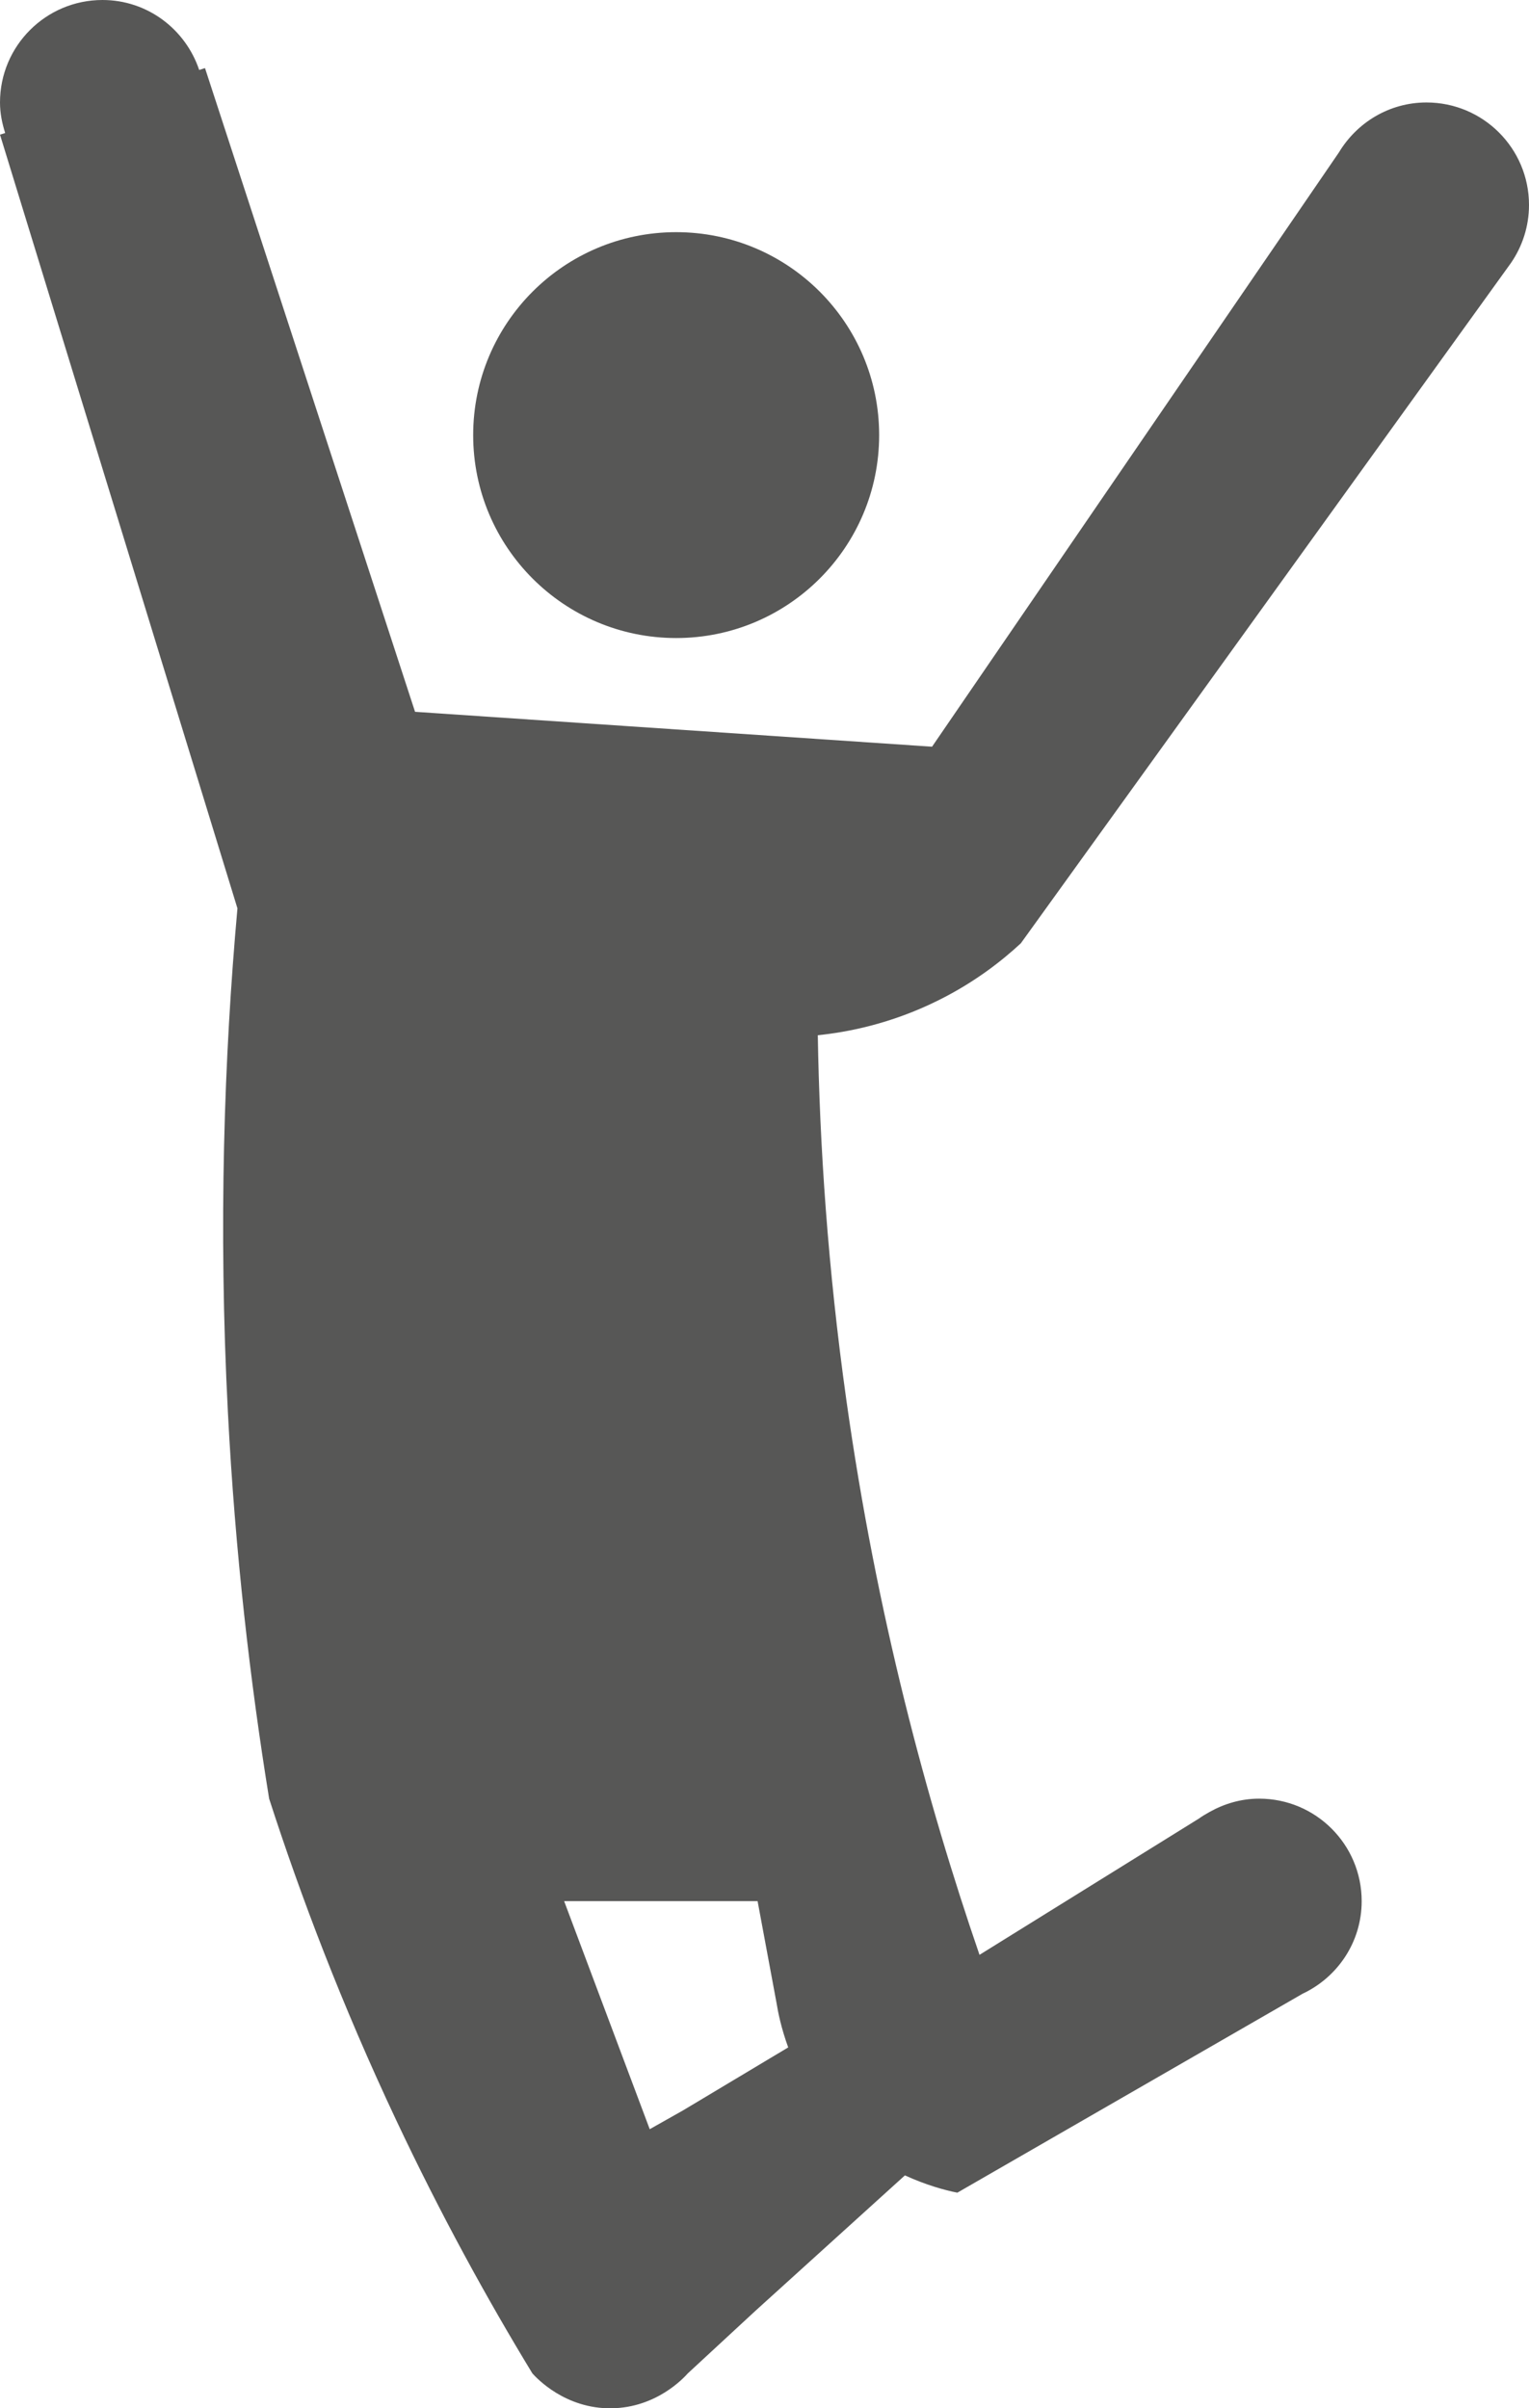
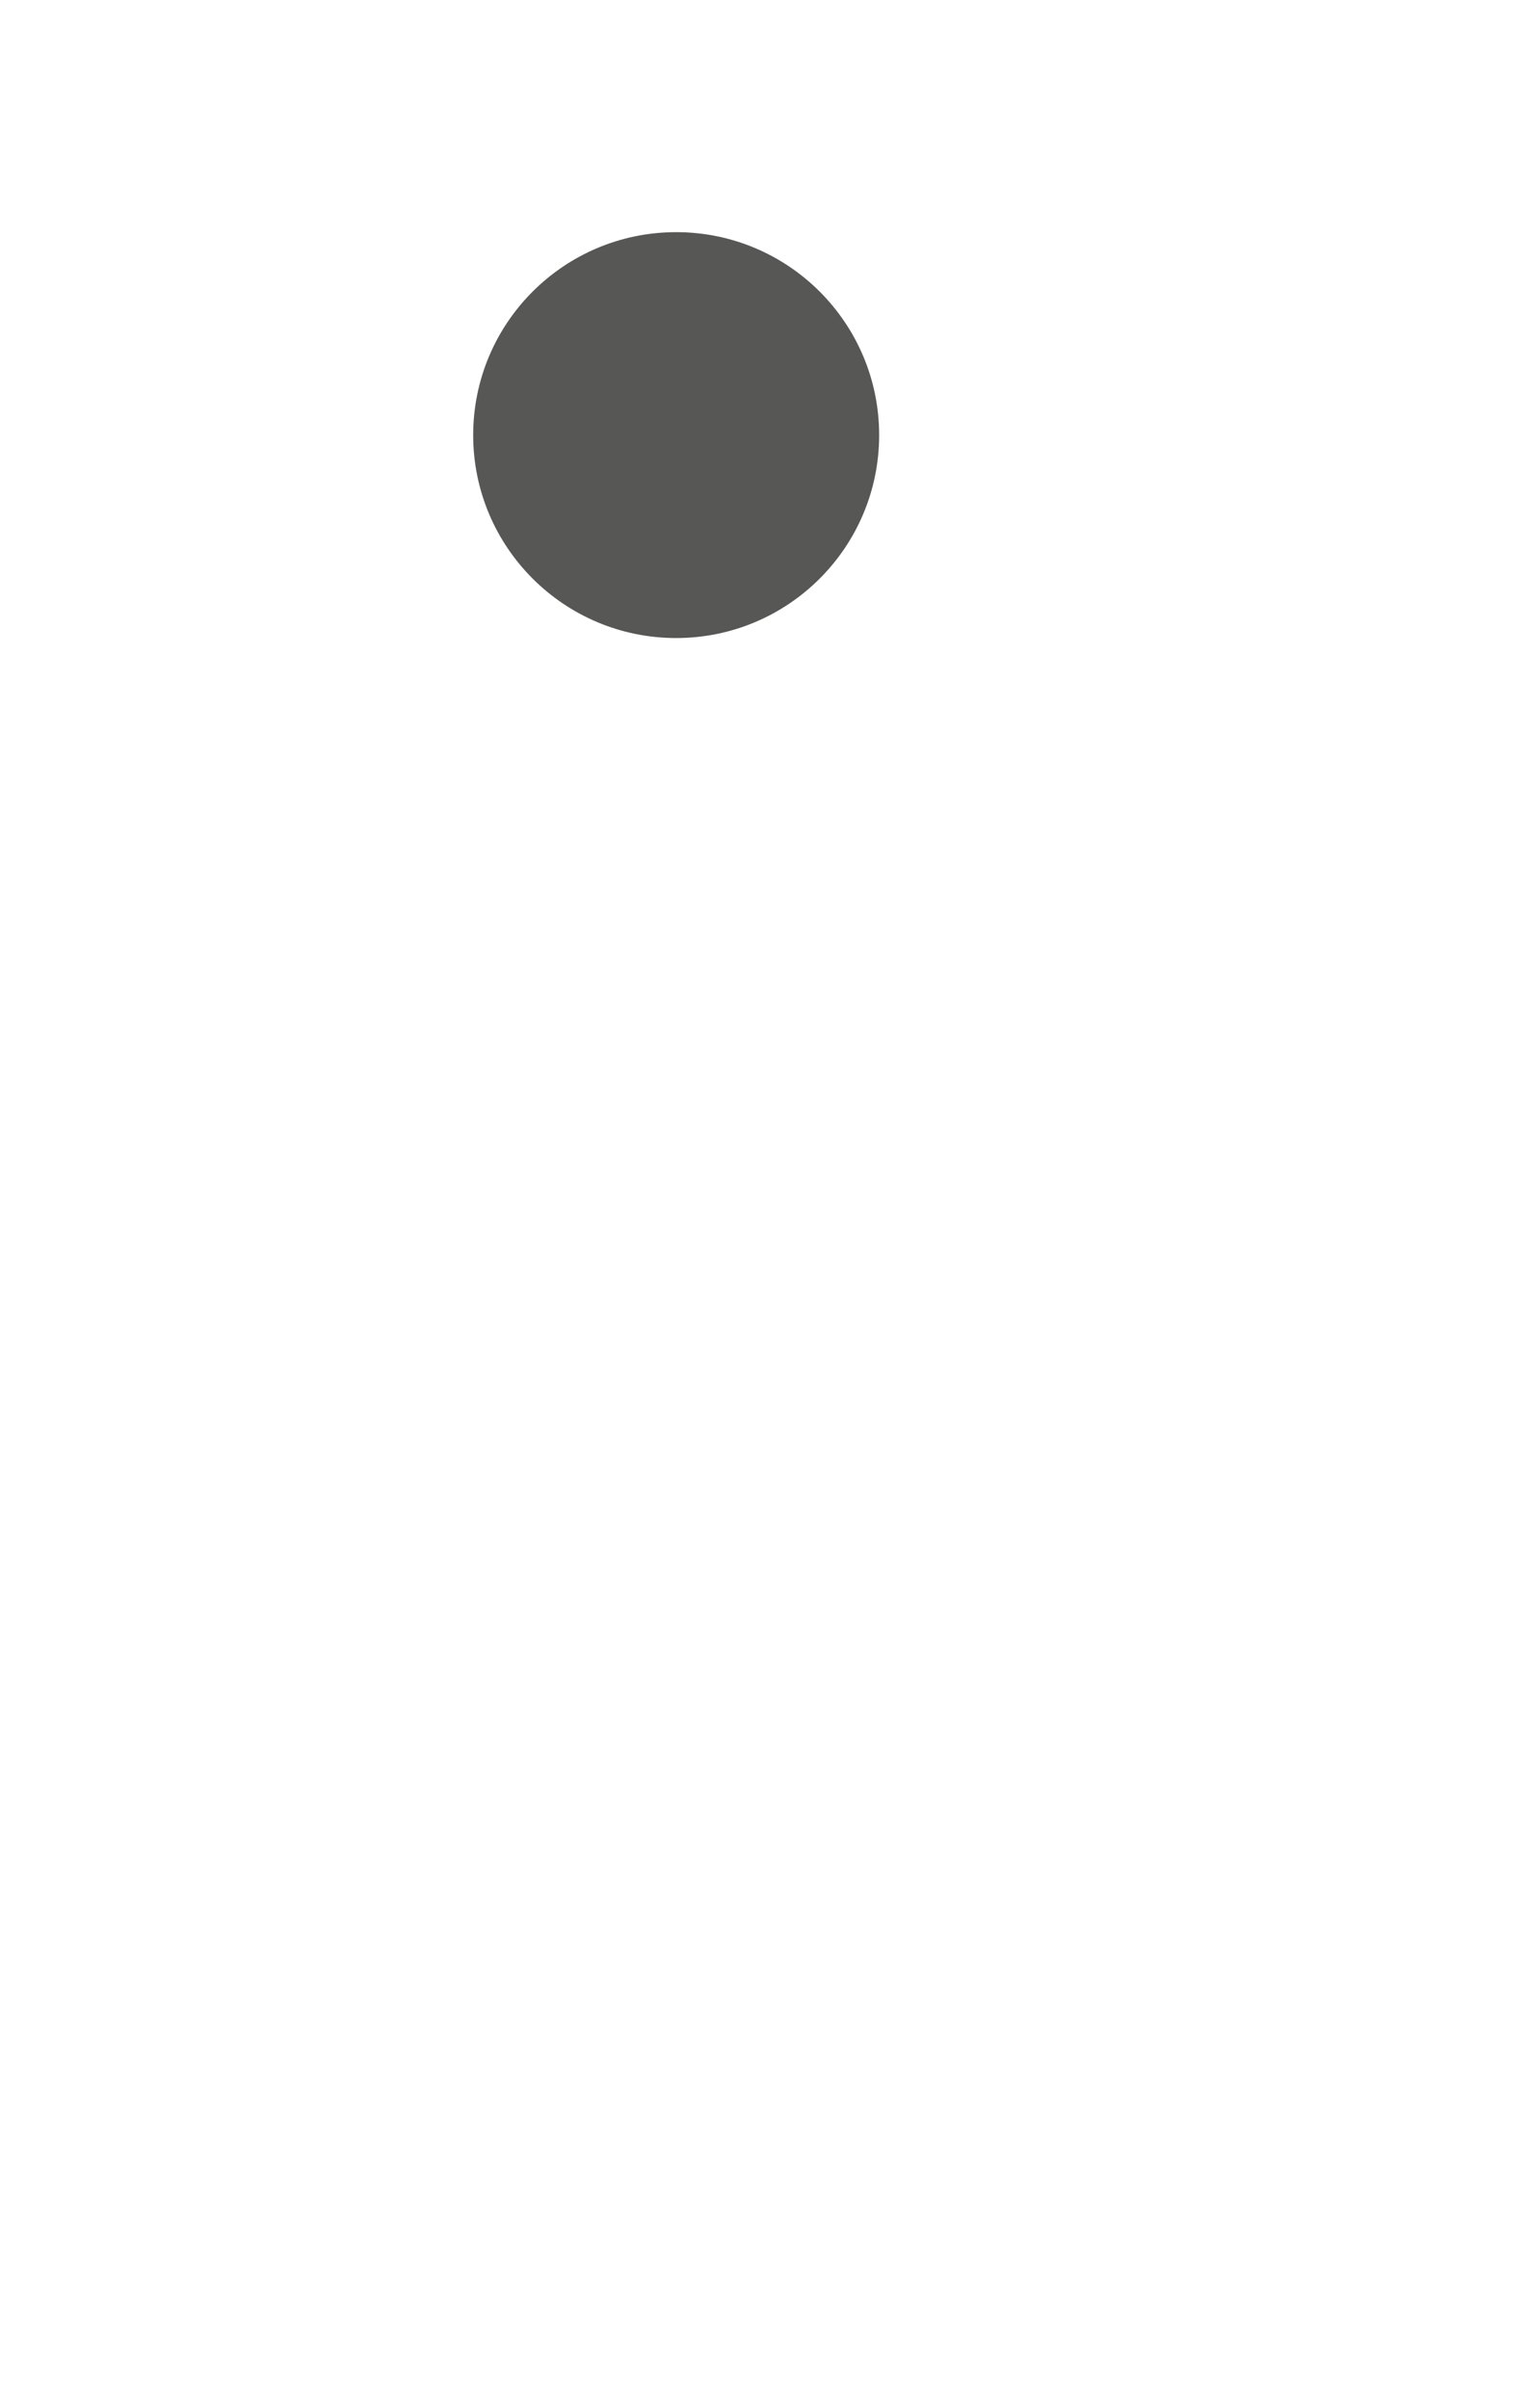
<svg xmlns="http://www.w3.org/2000/svg" version="1.1" x="0px" y="0px" width="24.225px" height="38.164px" viewBox="0 0 24.225 38.164" style="enable-background:new 0 0 24.225 38.164;" xml:space="preserve">
  <style type="text/css">
	.st0{fill:#575756;}
</style>
  <defs>
</defs>
  <circle class="st0" cx="10.713" cy="6.895" r="3.216" />
-   <path class="st0" d="M16.174,14.948L23.94,4.166l0,0c0.179-0.261,0.285-0.577,0.285-0.918c0-0.897-0.727-1.624-1.624-1.624  c-0.592,0-1.104,0.32-1.388,0.792l0,0c-2.149,3.139-4.297,6.278-6.446,9.417L6.576,11.28L3.248,1.079l-0.092,0.03  C2.94,0.466,2.339,0,1.624,0C0.727,0,0,0.727,0,1.624c0,0.17,0.033,0.33,0.082,0.484L0,2.134c1.254,4.087,2.508,8.174,3.762,12.261  c-0.211,2.348-0.304,5.034-0.151,7.99c0.115,2.225,0.354,4.273,0.653,6.118c0.501,1.551,1.153,3.268,2.01,5.088  c0.704,1.495,1.44,2.835,2.161,4.02c0.066,0.073,0.519,0.564,1.256,0.553c0.708-0.011,1.137-0.476,1.206-0.553l1.072-0.992l0,0  l2.368-2.146c0.333,0.152,0.633,0.236,0.831,0.274l5.462-3.148l0-0.001c0.556-0.258,0.944-0.817,0.944-1.471  c0-0.897-0.727-1.624-1.624-1.624c-0.288,0-0.555,0.081-0.79,0.213l0,0l0,0c-0.056,0.032-0.112,0.064-0.164,0.102  c-1.159,0.72-2.318,1.44-3.477,2.16c-0.836-2.433-1.632-5.388-2.11-8.794c-0.293-2.088-0.423-4.028-0.452-5.779  c0.459-0.047,1.153-0.176,1.91-0.553C15.447,15.564,15.879,15.222,16.174,14.948z M8.938,30.127h3.065  c0.101,0.541,0.201,1.083,0.302,1.624c0.02,0.126,0.07,0.383,0.183,0.694l-1.666,0.998l-0.528,0.298L8.938,30.127z" />
</svg>